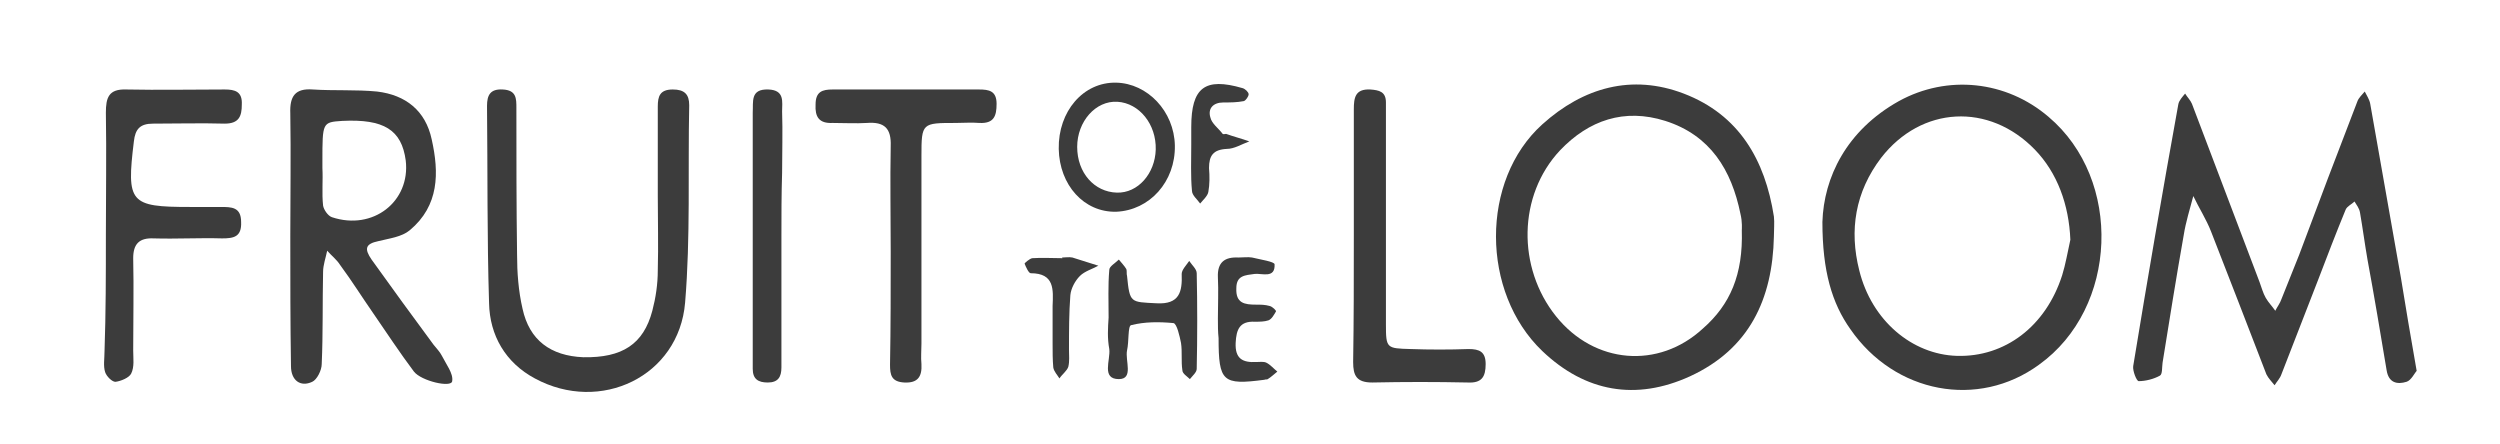
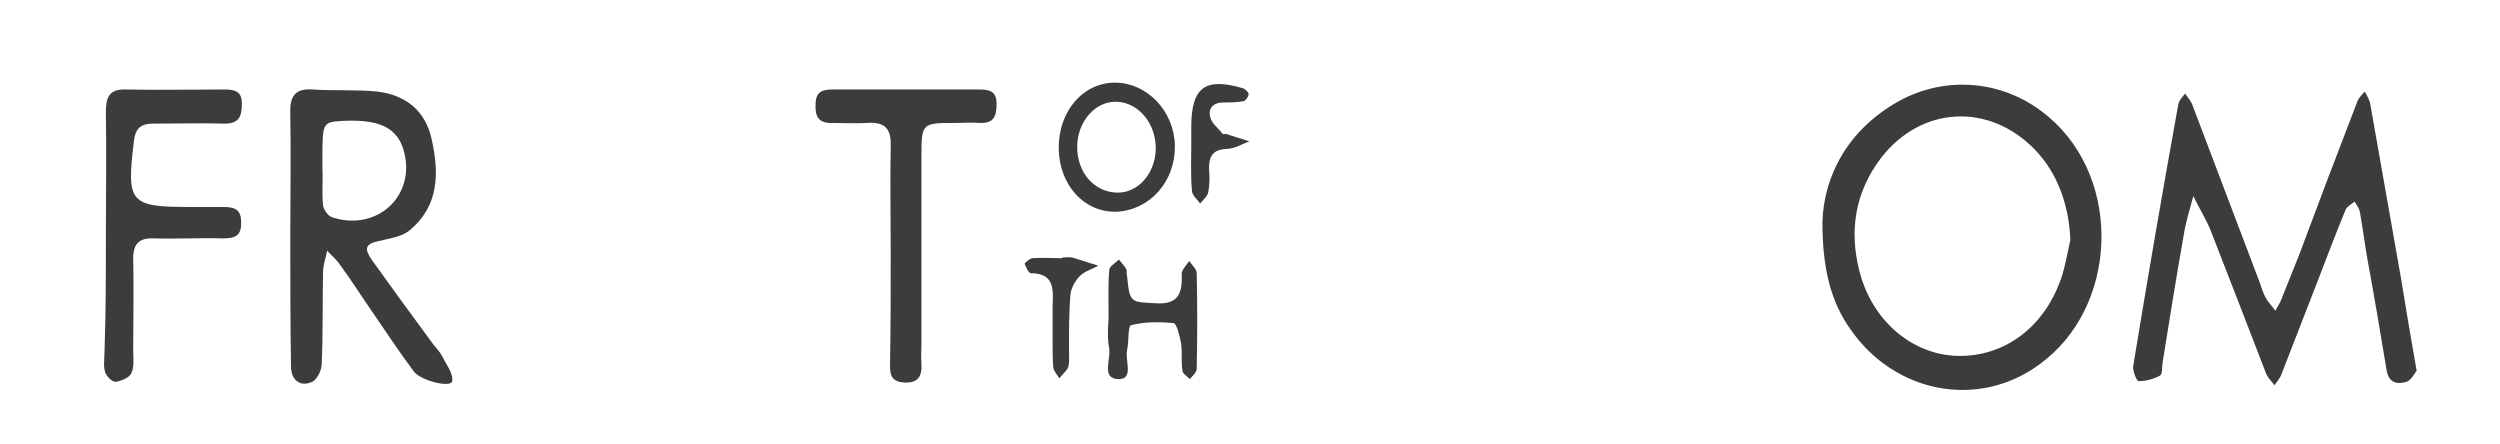
<svg xmlns="http://www.w3.org/2000/svg" version="1.1" id="Capa_1" x="0px" y="0px" viewBox="0 0 366 65" style="enable-background:new 0 0 366 65;" xml:space="preserve">
  <style type="text/css">
	.st0{fill:#3C3C3C;}
</style>
  <g>
    <path class="st0" d="M353.8,54.3c-0.3,0.3-0.8,1.4-1.5,1.6c-1.3,0.4-2.6,0.2-2.9-1.7c-0.9-5.4-1.8-10.8-2.8-16.2   c-0.4-2.3-0.7-4.6-1.1-6.9c-0.1-0.6-0.5-1.1-0.8-1.6c-0.4,0.4-1.1,0.7-1.3,1.2c-1.4,3.4-2.7,6.8-4,10.2c-1.8,4.6-3.6,9.3-5.4,13.9   c-0.2,0.6-0.7,1.1-1,1.6c-0.4-0.5-0.9-1-1.2-1.6c-2.7-7-5.4-14-8.1-20.9c-0.7-1.8-1.8-3.5-2.6-5.2c-0.5,1.9-1.1,3.8-1.4,5.7   c-1.1,6.2-2.1,12.5-3.1,18.7c-0.1,0.7,0,1.7-0.4,1.9c-0.9,0.5-2.1,0.8-3.1,0.8c-0.3,0-0.9-1.5-0.8-2.2c2.1-12.8,4.3-25.6,6.6-38.3   c0.1-0.6,0.6-1.1,1-1.6c0.3,0.5,0.8,1,1,1.5c3.3,8.7,6.6,17.4,9.9,26.1c0.3,0.8,0.5,1.6,0.9,2.3c0.4,0.7,1,1.3,1.4,1.9   c0.3-0.6,0.7-1.1,0.9-1.7c0.9-2.2,1.7-4.3,2.6-6.5c2.8-7.5,5.6-14.9,8.5-22.4c0.2-0.6,0.7-1,1.1-1.5c0.3,0.6,0.7,1.2,0.8,1.8   c1.5,8.5,3,17,4.5,25.5C352.2,45,352.9,49.2,353.8,54.3z" />
-     <path class="st0" d="M259.7,34.6c-0.2,9.2-3.6,16.5-12.3,20.5c-7.9,3.6-15.3,2.3-21.6-3.7c-9-8.6-9.1-25,0-33.2   c6-5.4,13.1-7.4,20.7-4.5c8.1,3.1,11.9,9.7,13.2,18C259.8,32.6,259.7,33.6,259.7,34.6z M255,33.7c0-0.1,0.1-1.2-0.2-2.4   c-1.3-6.4-4.4-11.5-11-13.6c-6-1.9-11.2-0.1-15.4,4.3c-6.2,6.6-6.3,17.2-0.6,24.3c5.6,7,15,7.8,21.5,1.8   C253.3,44.6,255.2,40.2,255,33.7z" />
    <path class="st0" d="M266.8,32.5c0.2-6.5,3.5-13.4,11.2-17.7c7.1-3.9,15.7-3,21.9,2.3c10.9,9.2,10.2,28-1.4,36.3   c-8.9,6.5-21.1,4.2-27.6-5.2C268.2,44.4,266.8,39.7,266.8,32.5z M303.1,35.1c-0.2-5.1-1.9-9.8-5.2-13.2c-6.7-6.9-16.6-6.4-22.5,1.2   c-3.8,5-4.7,10.6-3.2,16.5c1.8,7.3,7.7,12.3,14.3,12.5c7,0.2,13-4.3,15.4-11.8C302.4,38.7,302.7,36.9,303.1,35.1z" />
    <path class="st0" d="M42.5,34.6c0-6,0.1-12,0-18c-0.1-2.5,0.7-3.7,3.3-3.5c3.1,0.2,6.3,0,9.4,0.3c4.2,0.5,7.1,2.8,8,7   c1.1,4.9,1.1,9.7-3.2,13.3c-1.2,1-3,1.2-4.6,1.6c-1.9,0.4-2.1,1.1-1,2.7c3,4.2,6,8.3,9.1,12.5c0.4,0.5,0.9,1,1.2,1.6   c0.6,1.2,1.7,2.6,1.5,3.7c-0.1,1-4.5,0-5.6-1.4c-2.1-2.8-4-5.7-6-8.6c-1.6-2.3-3.1-4.7-4.8-7c-0.5-0.8-1.3-1.4-1.9-2.1   c-0.2,1-0.6,2.1-0.6,3.1c-0.1,4.5,0,9-0.2,13.5c0,0.9-0.7,2.3-1.4,2.6c-1.7,0.8-3.1-0.2-3.1-2.3C42.5,47.2,42.5,40.9,42.5,34.6   C42.5,34.6,42.5,34.6,42.5,34.6z M47.2,24.6C47.2,24.6,47.2,24.6,47.2,24.6c0.1,1.8-0.1,3.7,0.1,5.5c0.1,0.6,0.7,1.5,1.3,1.7   c6,2,11.5-2.3,10.8-8.3c-0.6-4.5-3.2-6.1-9.3-5.8c-2.9,0.2-2.9,0.2-2.9,5.9C47.2,23.9,47.2,24.2,47.2,24.6z" />
-     <path class="st0" d="M96.3,28.6c0-4.3,0-8.7,0-13c0-1.5,0.3-2.5,2.2-2.5c1.7,0,2.4,0.7,2.4,2.3c-0.2,9.6,0.2,19.3-0.6,28.9   c-0.9,10.8-12.4,16.3-22,11.1c-4.3-2.3-6.6-6.3-6.7-11c-0.3-9.6-0.2-19.3-0.3-28.9c0-1.6,0.5-2.5,2.3-2.4c2,0.1,2,1.3,2,2.7   c0,7.2,0,14.3,0.1,21.5c0,2.6,0.2,5.3,0.8,7.9c1,4.6,4.1,6.9,8.9,7.1c5.7,0.1,8.8-1.9,10.1-6.8c0.5-1.9,0.8-3.9,0.8-5.9   C96.4,35.9,96.3,32.3,96.3,28.6C96.3,28.6,96.3,28.6,96.3,28.6z" />
    <path class="st0" d="M15.5,34.5c0-6,0.1-12,0-18c0-2.2,0.4-3.5,3-3.4c4.8,0.1,9.6,0,14.4,0c1.5,0,2.6,0.3,2.5,2.2   c0,1.7-0.4,2.8-2.5,2.8c-3.5-0.1-7,0-10.5,0c-1.9,0-2.6,0.8-2.8,2.6c-1.1,9-0.6,9.6,8.2,9.6c1.5,0,3,0,4.5,0c1.6,0,3,0,3,2.2   c0.1,2.2-1.1,2.4-2.8,2.4c-3.3-0.1-6.6,0.1-10,0c-2.1-0.1-3,0.8-3,2.9c0.1,4.5,0,9,0,13.5c0,1.2,0.2,2.4-0.3,3.4   c-0.3,0.6-1.5,1.1-2.3,1.2c-0.5,0-1.3-0.8-1.5-1.4c-0.3-0.9-0.1-2-0.1-3C15.5,45.8,15.5,40.1,15.5,34.5z" />
    <path class="st0" d="M130.4,36.9c0-5.2-0.1-10.3,0-15.5c0.1-2.6-0.9-3.6-3.5-3.4c-1.6,0.1-3.3,0-5,0c-2,0.1-2.6-0.9-2.5-2.7   c0-1.9,1-2.2,2.5-2.2c7.1,0,14.3,0,21.4,0c1.5,0,2.6,0.2,2.6,2.1c0,1.8-0.4,2.9-2.5,2.8c-1.2-0.1-2.3,0-3.5,0c-4.9,0-5,0-5,4.8   c0,9.2,0,18.3,0,27.5c0,1-0.1,2,0,3c0.1,1.8-0.5,2.8-2.5,2.7c-1.9-0.1-2.1-1.1-2.1-2.6C130.4,47.9,130.4,42.4,130.4,36.9   C130.4,36.9,130.4,36.9,130.4,36.9z" />
-     <path class="st0" d="M198.2,34.5c0-6.2,0-12.3,0-18.5c0-1.7,0.2-3,2.4-2.9c1.3,0.1,2.3,0.3,2.3,1.9c0,1.2,0,2.3,0,3.5   c0,9.7,0,19.3,0,29c0,3.5,0.1,3.5,3.6,3.6c2.8,0.1,5.7,0.1,8.5,0c1.6,0,2.5,0.4,2.5,2.2c0,1.9-0.6,2.8-2.6,2.7   c-4.7-0.1-9.3-0.1-14,0c-2.3,0-2.8-1-2.8-3C198.2,46.9,198.2,40.7,198.2,34.5C198.2,34.5,198.2,34.5,198.2,34.5z" />
-     <path class="st0" d="M114.4,34.8c0,5.3,0,10.7,0,16c0,1,0,2,0,3c0,1.4-0.5,2.2-2,2.2c-1.4,0-2.2-0.5-2.2-2c0-1,0-2,0-3   c0-11,0-22,0-33c0-0.5,0-1,0-1.5c0.1-1.6-0.4-3.5,2.3-3.4c2.4,0.1,2,1.8,2,3.2c0.1,3,0,6,0,9C114.4,28.5,114.4,31.6,114.4,34.8z" />
    <path class="st0" d="M155,21.8c-0.1-5.5,3.6-9.8,8.4-9.7c4.6,0.1,8.5,4.2,8.6,9.2c0.1,5.3-3.7,9.5-8.6,9.7   C158.7,31.1,155.1,27.1,155,21.8z M169.2,21.9c0.1-3.7-2.4-6.8-5.6-7c-3.2-0.2-5.9,2.9-5.9,6.6c0,3.8,2.5,6.6,5.8,6.7   C166.6,28.3,169.1,25.4,169.2,21.9z" />
    <path class="st0" d="M162.3,46.5c0-2.3-0.1-4.7,0.1-7c0-0.5,0.9-1,1.4-1.5c0.4,0.5,0.8,0.9,1.1,1.4c0.1,0.3,0,0.7,0.1,1   c0.4,4,0.5,3.8,4.3,4c3.4,0.2,3.8-1.7,3.7-4.3c0-0.6,0.7-1.3,1.1-1.9c0.4,0.6,1.1,1.2,1.1,1.8c0.1,4.6,0.1,9.3,0,14   c0,0.5-0.6,1-1,1.5c-0.4-0.4-1.1-0.8-1.1-1.3c-0.2-1.3,0-2.7-0.2-4c-0.2-1-0.6-2.8-1.1-2.9c-2.1-0.2-4.2-0.2-6.2,0.3   c-0.5,0.1-0.3,2.4-0.6,3.7c-0.3,1.5,1,4.2-1.2,4.2c-2.6,0-1.2-2.8-1.4-4.4C162.1,49.5,162.2,48,162.3,46.5   C162.2,46.5,162.3,46.5,162.3,46.5z" />
-     <path class="st0" d="M178.3,46.6c0-2,0.1-4,0-6c-0.1-2.2,1-3,3-2.9c0.7,0,1.4-0.1,2,0c1.2,0.3,3.3,0.6,3.3,1   c0.1,2.1-1.8,1.3-2.9,1.4c-1.4,0.2-2.7,0.2-2.7,2.1c-0.1,2.2,1.2,2.4,2.9,2.4c0.7,0,1.3,0,2,0.2c0.4,0.1,1,0.7,0.9,0.8   c-0.3,0.5-0.6,1.1-1.1,1.3c-0.6,0.2-1.3,0.2-2,0.2c-2.2-0.1-2.7,1.1-2.8,3.1c-0.1,2.3,1,2.9,3,2.8c0.5,0,1.1-0.1,1.5,0.1   c0.6,0.3,1.1,0.9,1.6,1.3c-0.5,0.4-0.9,0.8-1.4,1.1c-0.1,0.1-0.3,0-0.5,0.1c-6.1,0.8-6.7,0.3-6.7-6.1   C178.3,48.6,178.3,47.6,178.3,46.6z" />
    <path class="st0" d="M174.4,21.1c0-0.8,0-1.7,0-2.5c0-5.8,2-7.3,7.5-5.7c0.4,0.1,0.9,0.6,0.9,0.9c0,0.3-0.4,0.9-0.7,1   c-1,0.2-2,0.2-3,0.2c-1.5,0-2.3,0.9-1.9,2.2c0.2,0.9,1.2,1.6,1.8,2.4c0.1,0.1,0.3,0,0.5,0c1.1,0.4,2.3,0.7,3.4,1.1   c-1.1,0.4-2.2,1.1-3.3,1.1c-2,0.1-2.6,1-2.6,2.8c0.1,1.2,0.1,2.4-0.1,3.5c-0.1,0.6-0.8,1.2-1.2,1.7c-0.4-0.6-1.2-1.2-1.2-1.9   C174.3,25.8,174.4,23.5,174.4,21.1C174.4,21.1,174.4,21.1,174.4,21.1z" />
    <path class="st0" d="M155.5,37.7c0.5,0,1-0.1,1.5,0c1.3,0.4,2.5,0.8,3.8,1.2c-0.9,0.5-2,0.8-2.7,1.5c-0.7,0.7-1.3,1.8-1.4,2.8   c-0.2,2.6-0.2,5.3-0.2,8c0,0.8,0.1,1.7-0.1,2.5c-0.2,0.6-0.9,1.1-1.3,1.7c-0.3-0.5-0.8-1-0.9-1.6c-0.1-1.1-0.1-2.3-0.1-3.5   c0-1.8,0-3.7,0-5.5c0.1-2.4,0.3-4.8-3.2-4.8c-0.3,0-0.7-0.9-0.9-1.4c0-0.1,0.7-0.7,1.1-0.8c1.5-0.1,3,0,4.5,0   C155.5,37.8,155.5,37.8,155.5,37.7z" />
  </g>
</svg>